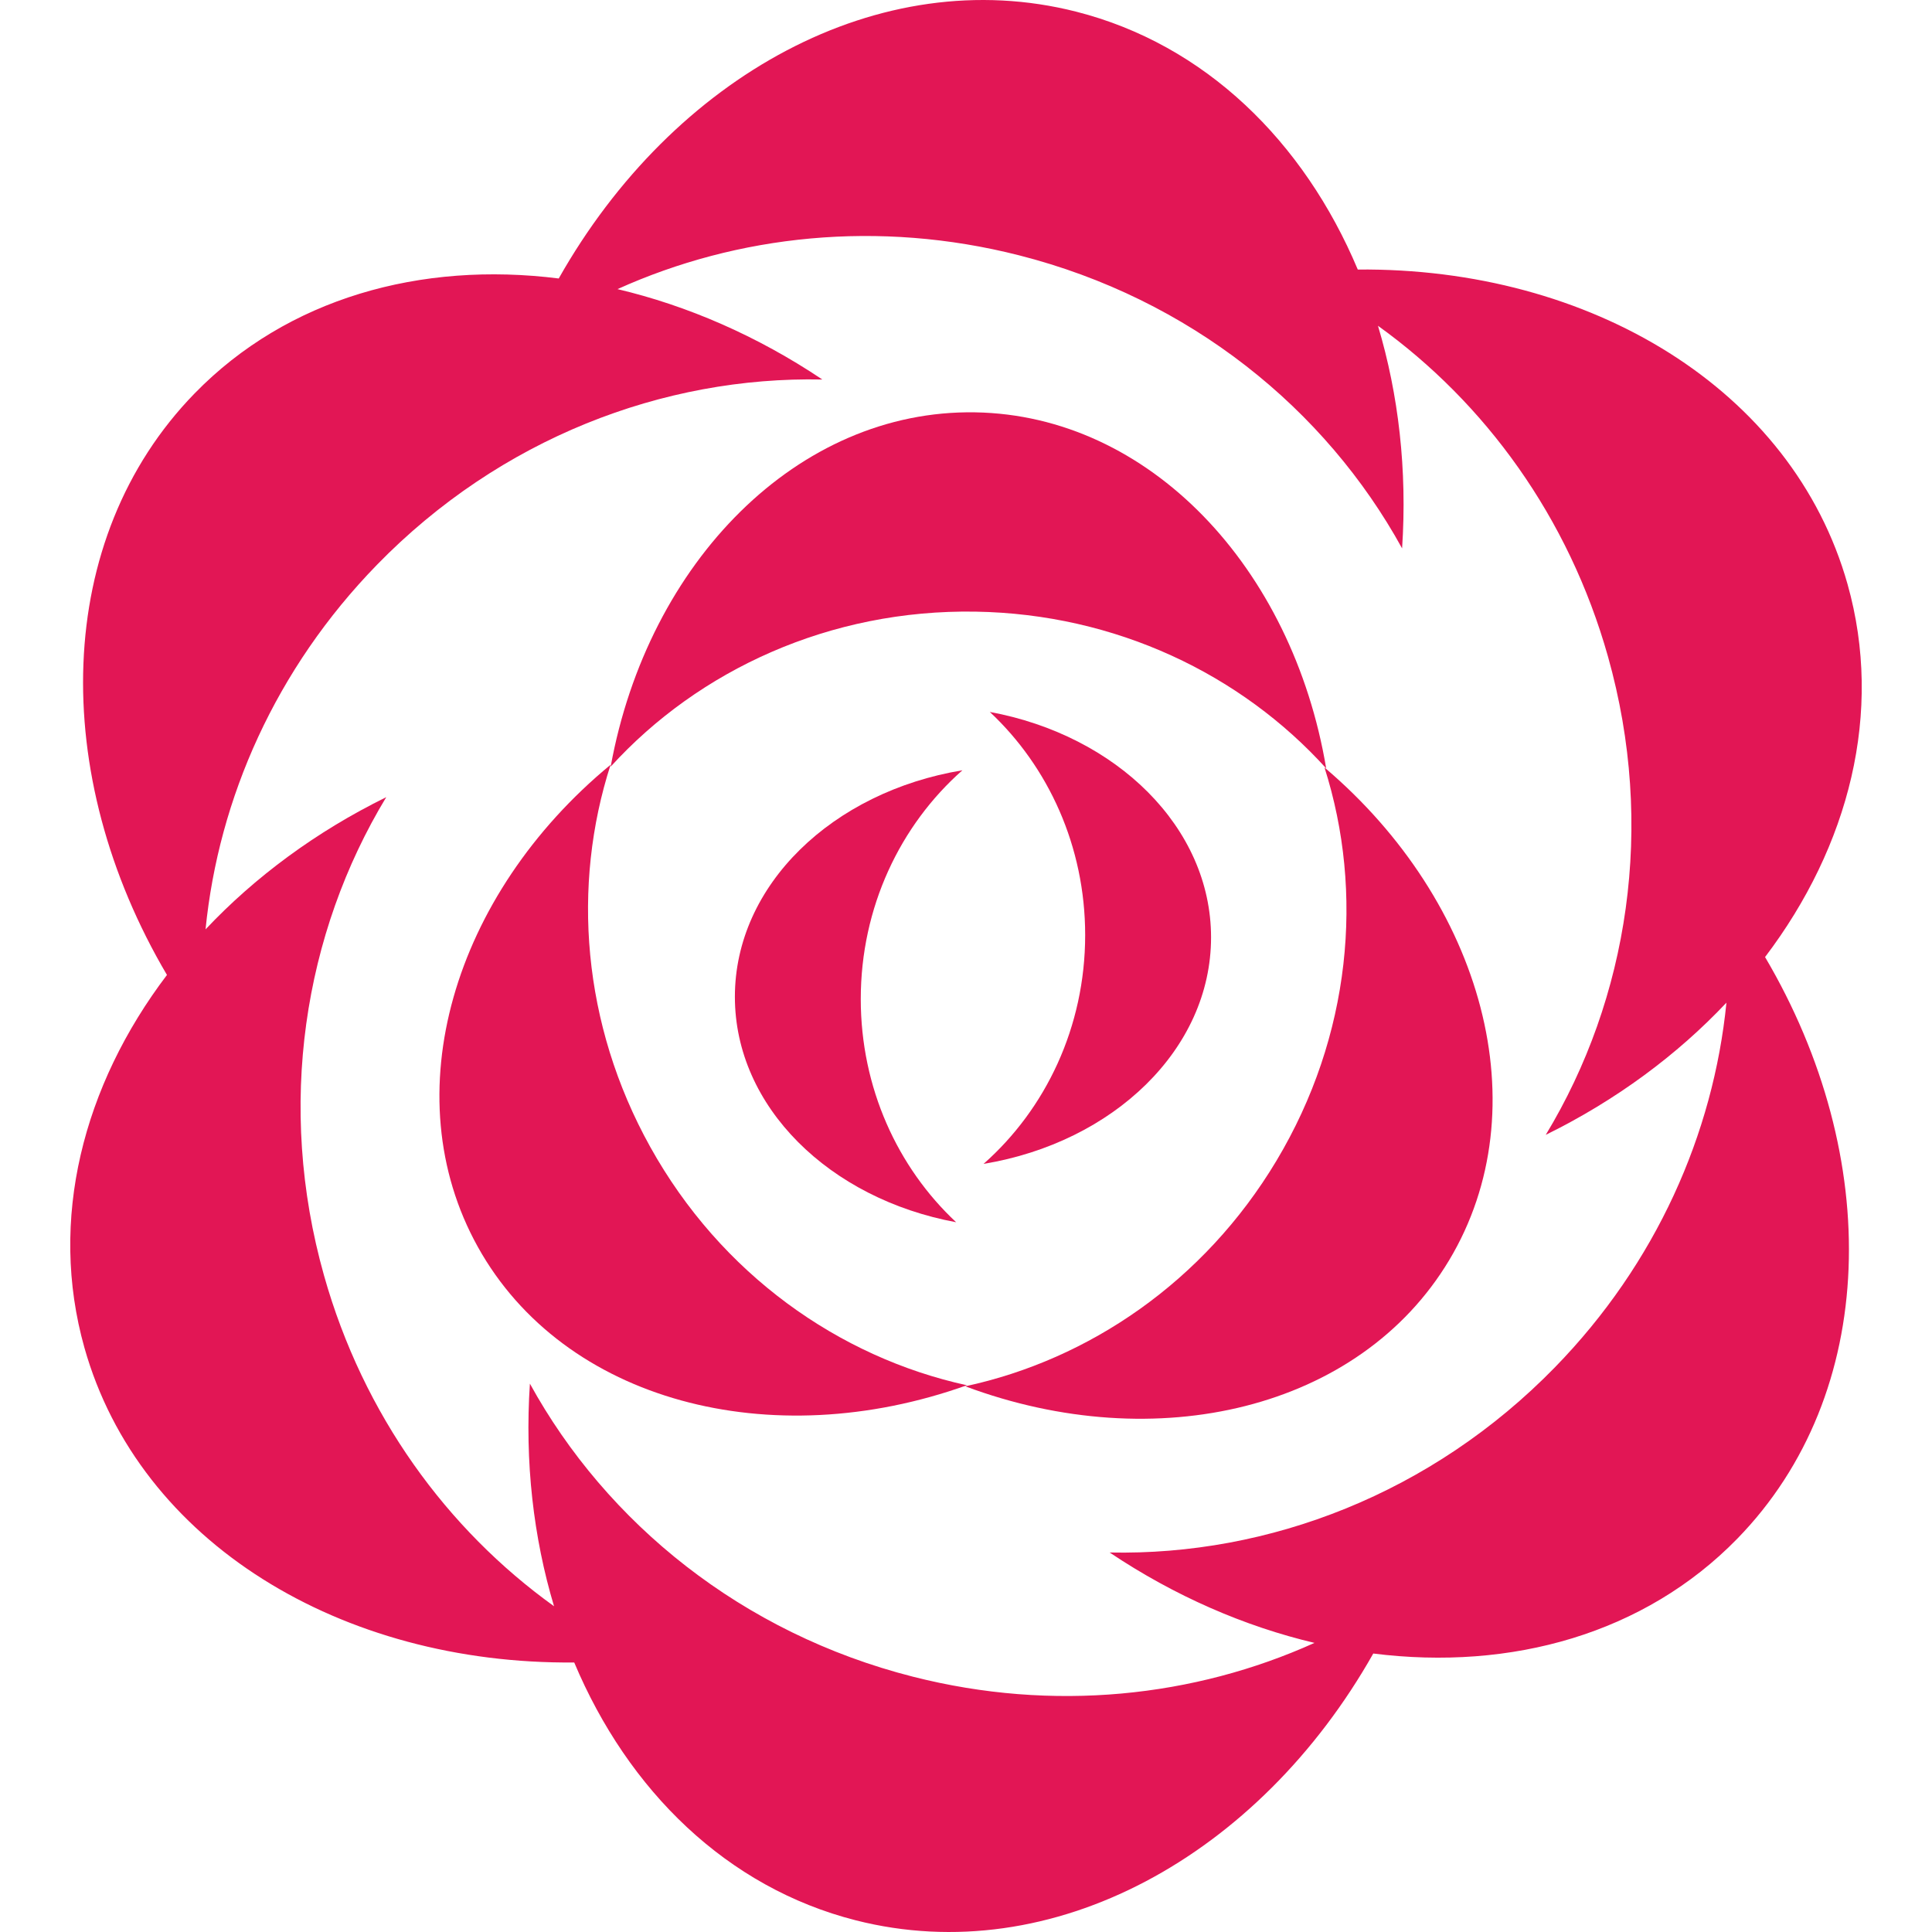
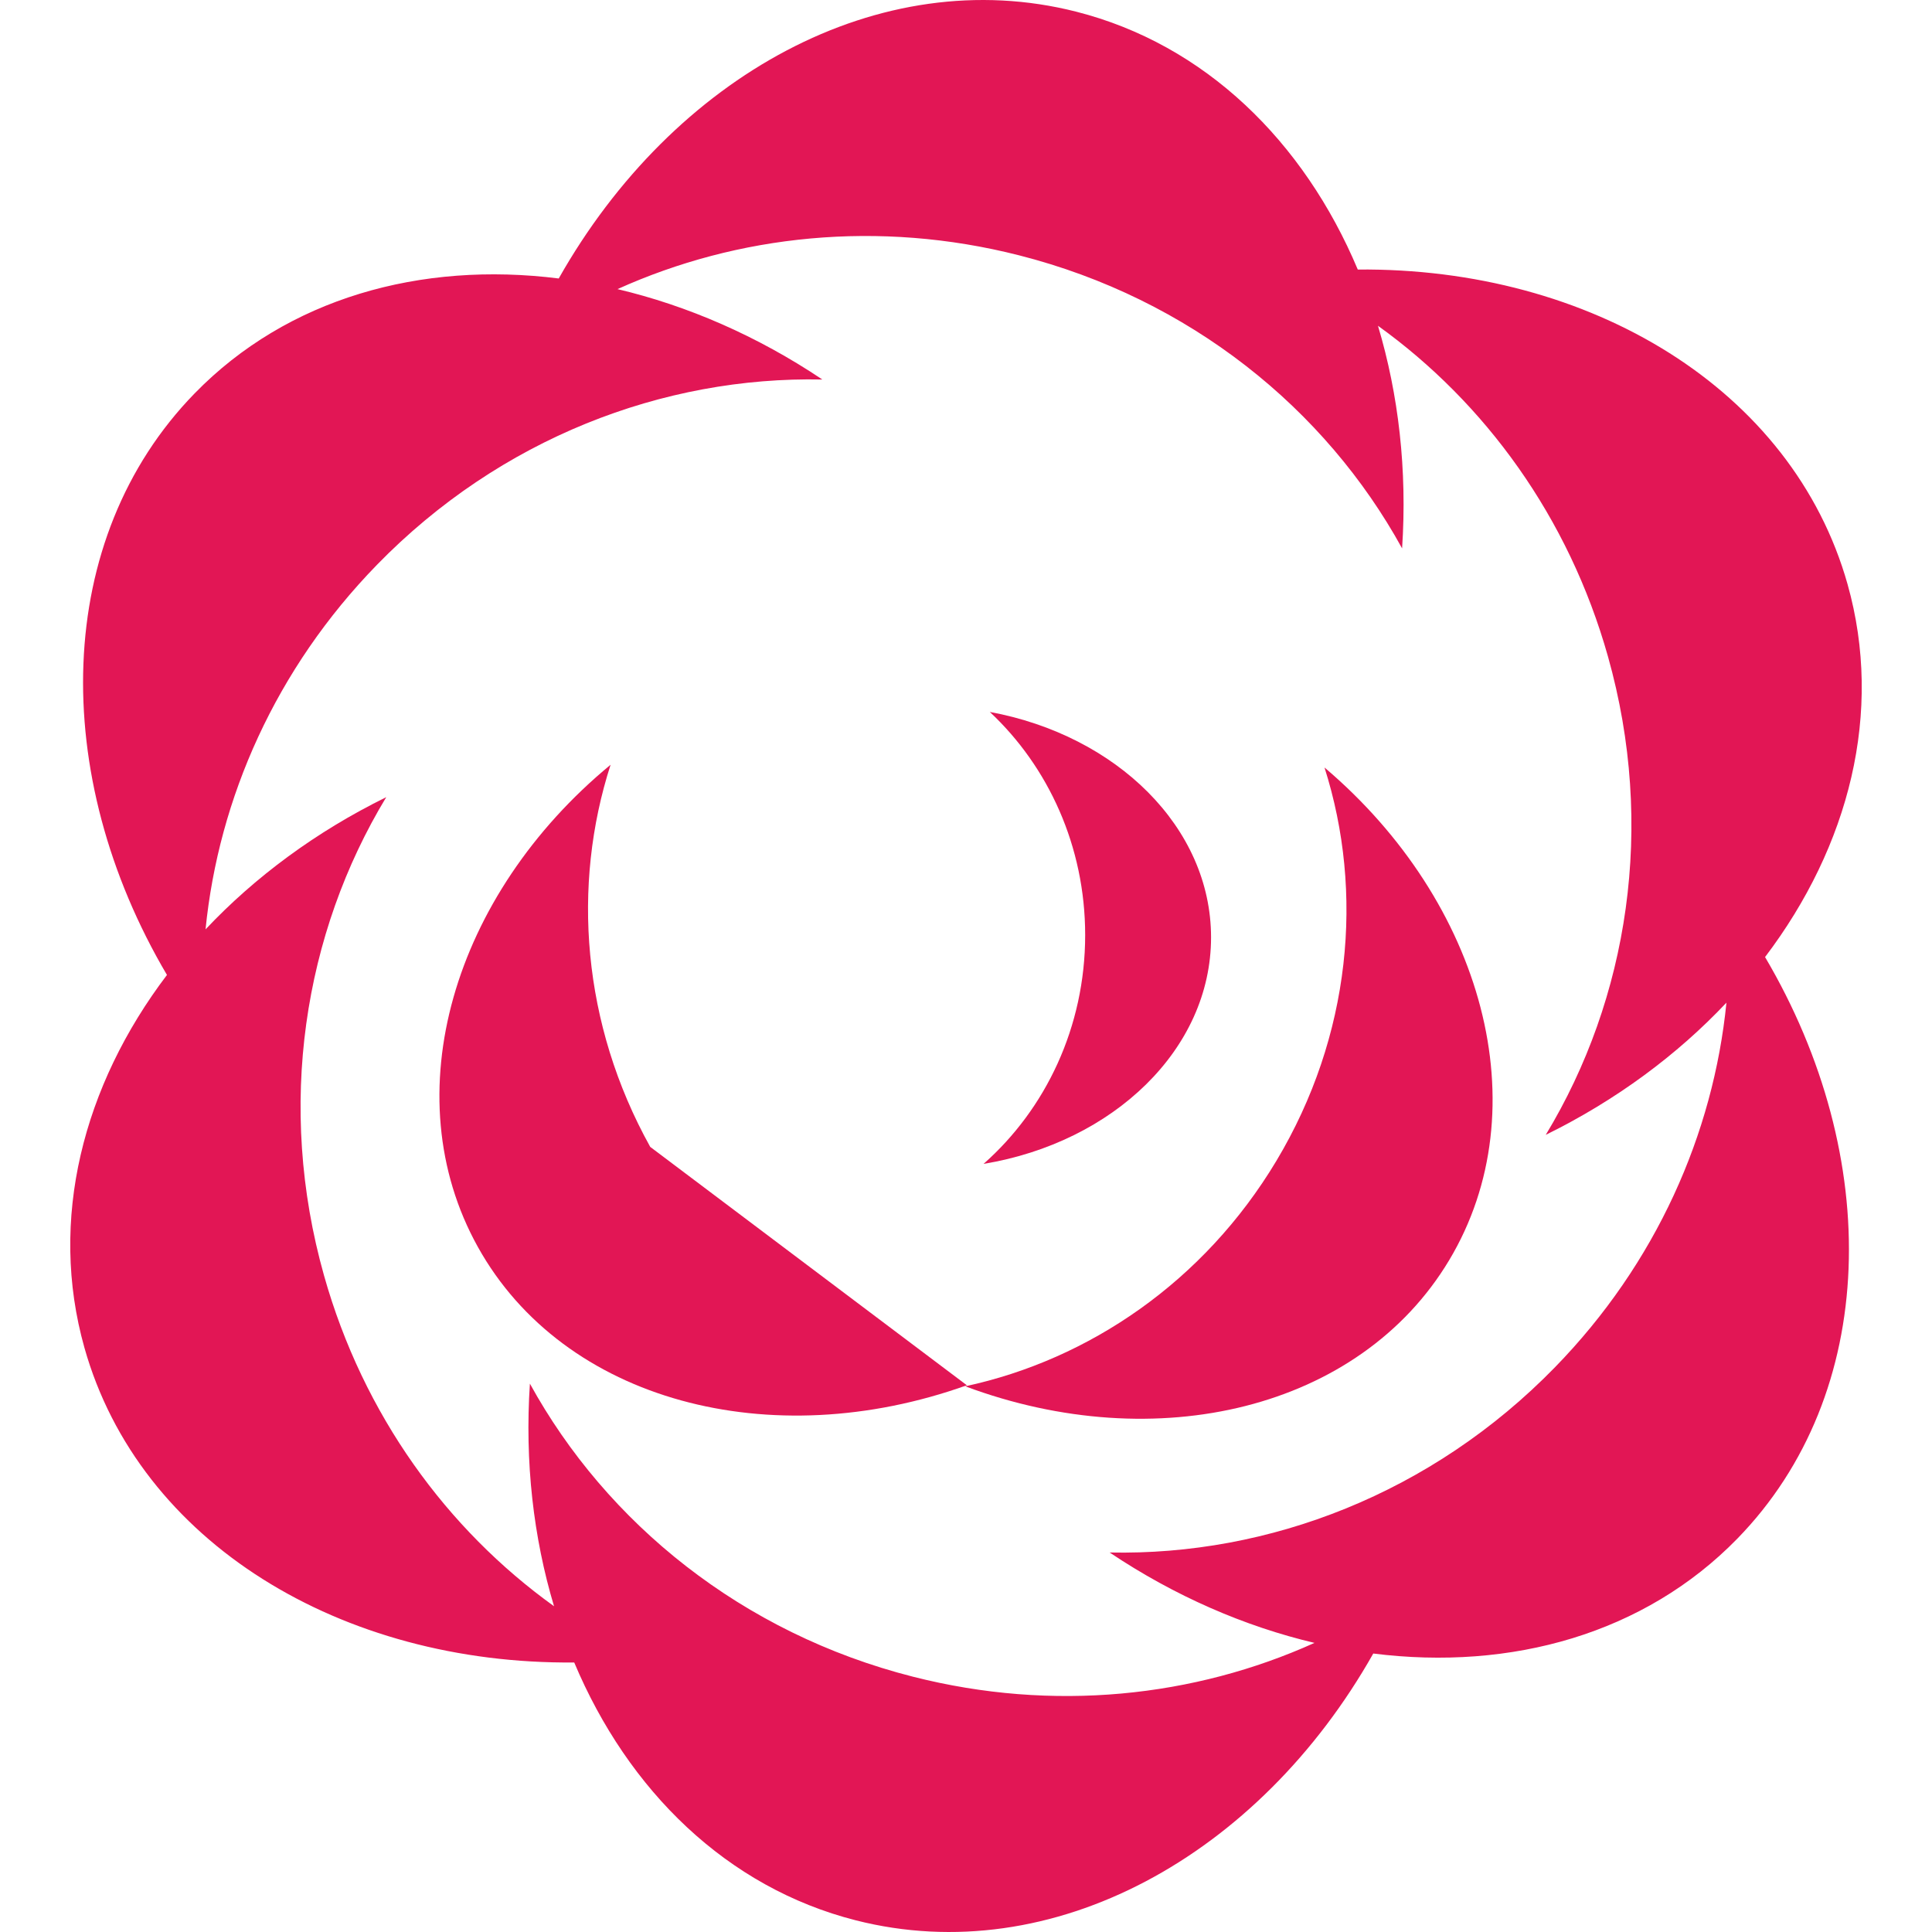
<svg xmlns="http://www.w3.org/2000/svg" version="1.1" id="Capa_1" x="0px" y="0px" width="409.801px" height="409.801px" viewBox="0 0 409.801 409.801" style="enable-background:new 0 0 409.801 409.801;" fill="#e21655" xml:space="preserve">
  <g>
    <g>
      <path d="M280.943,162.797c8.44,26.506,5.64,56.987-10.212,83.444c-15.32,25.562-39.688,42.149-65.99,47.81    c40.53,15.133,83.655,4.941,102.642-26.743C326.678,235.106,314.632,191.378,280.943,162.797z" />
-       <path d="M137.919,243.267c-14.476-26.047-16.657-55.443-8.407-81.053c-33.371,27.53-46.109,69.978-28.162,102.261    c18.24,32.812,62.133,44.241,103.733,29.357C177.903,287.89,152.906,270.224,137.919,243.267z" />
-       <path d="M206.905,129.736c29.794,0.483,56.346,13.299,74.396,33.245c-7.158-42.667-37.549-74.92-74.482-75.519    c-37.538-0.61-69.38,31.685-77.288,75.152C148.266,142.052,176.065,129.235,206.905,129.736z" />
+       <path d="M137.919,243.267c-14.476-26.047-16.657-55.443-8.407-81.053c-33.371,27.53-46.109,69.978-28.162,102.261    c18.24,32.812,62.133,44.241,103.733,29.357z" />
      <path d="M391.893,123.934c-11.666-41.399-54.581-67.218-103.891-66.761C276.559,29.967,255.595,9.424,228.28,2.478    c-41.688-10.599-85.505,13.659-109.766,56.592c-29.281-3.69-57.554,4.188-77.229,24.374    c-30.021,30.802-30.924,80.879-5.871,123.354c-17.838,23.517-25.149,51.938-17.507,79.071    c11.666,41.398,54.583,67.22,103.892,66.763c11.444,27.203,32.406,47.746,59.724,54.692c41.688,10.6,85.504-13.658,109.765-56.591    c29.281,3.69,57.555-4.19,77.228-24.375c30.021-30.801,30.924-80.879,5.873-123.354    C392.225,179.488,399.537,151.067,391.893,123.934z M329.834,290.007c-26.112,26.791-60.693,40-94.466,39.297    c13.822,9.259,28.629,15.668,43.452,19.174c-25.486,11.507-55.363,14.748-85.159,7.173c-36.258-9.218-64.984-32.563-81.263-62.162    c-1.105,16.6,0.746,32.628,5.121,47.217c-22.707-16.315-40.453-40.571-48.791-70.16c-10.145-36.013-4.292-72.563,13.201-101.458    c-14.927,7.338-27.882,16.959-38.33,28.041c2.777-27.82,14.91-55.316,36.368-77.333c26.113-26.793,60.695-40.001,94.465-39.298    c-13.82-9.257-28.628-15.667-43.45-19.173c25.486-11.506,55.363-14.747,85.158-7.173c36.259,9.221,64.986,32.564,81.263,62.164    c1.106-16.599-0.746-32.629-5.118-47.217c22.705,16.317,40.45,40.572,48.787,70.159c10.146,36.012,4.293,72.563-13.199,101.458    c14.928-7.339,27.882-16.959,38.328-28.041C363.424,240.495,351.292,267.99,329.834,290.007z" />
-       <path d="M204.136,163.386c-27.532,4.554-48.257,24.337-48.257,48.049c0,23.332,20.062,42.854,46.929,47.816    c-12.411-11.608-20.229-28.509-20.229-47.334C182.579,192.436,190.959,175.016,204.136,163.386z" />
      <path d="M208.622,246.876c27.534-4.553,48.258-24.336,48.258-48.049c0-23.332-20.059-42.857-46.931-47.817    c12.41,11.608,20.229,28.509,20.229,47.334C230.176,217.823,221.796,235.247,208.622,246.876z" />
    </g>
  </g>
  <g>
</g>
  <g>
</g>
  <g>
</g>
  <g>
</g>
  <g>
</g>
  <g>
</g>
  <g>
</g>
  <g>
</g>
  <g>
</g>
  <g>
</g>
  <g>
</g>
  <g>
</g>
  <g>
</g>
  <g>
</g>
  <g>
</g>
</svg>